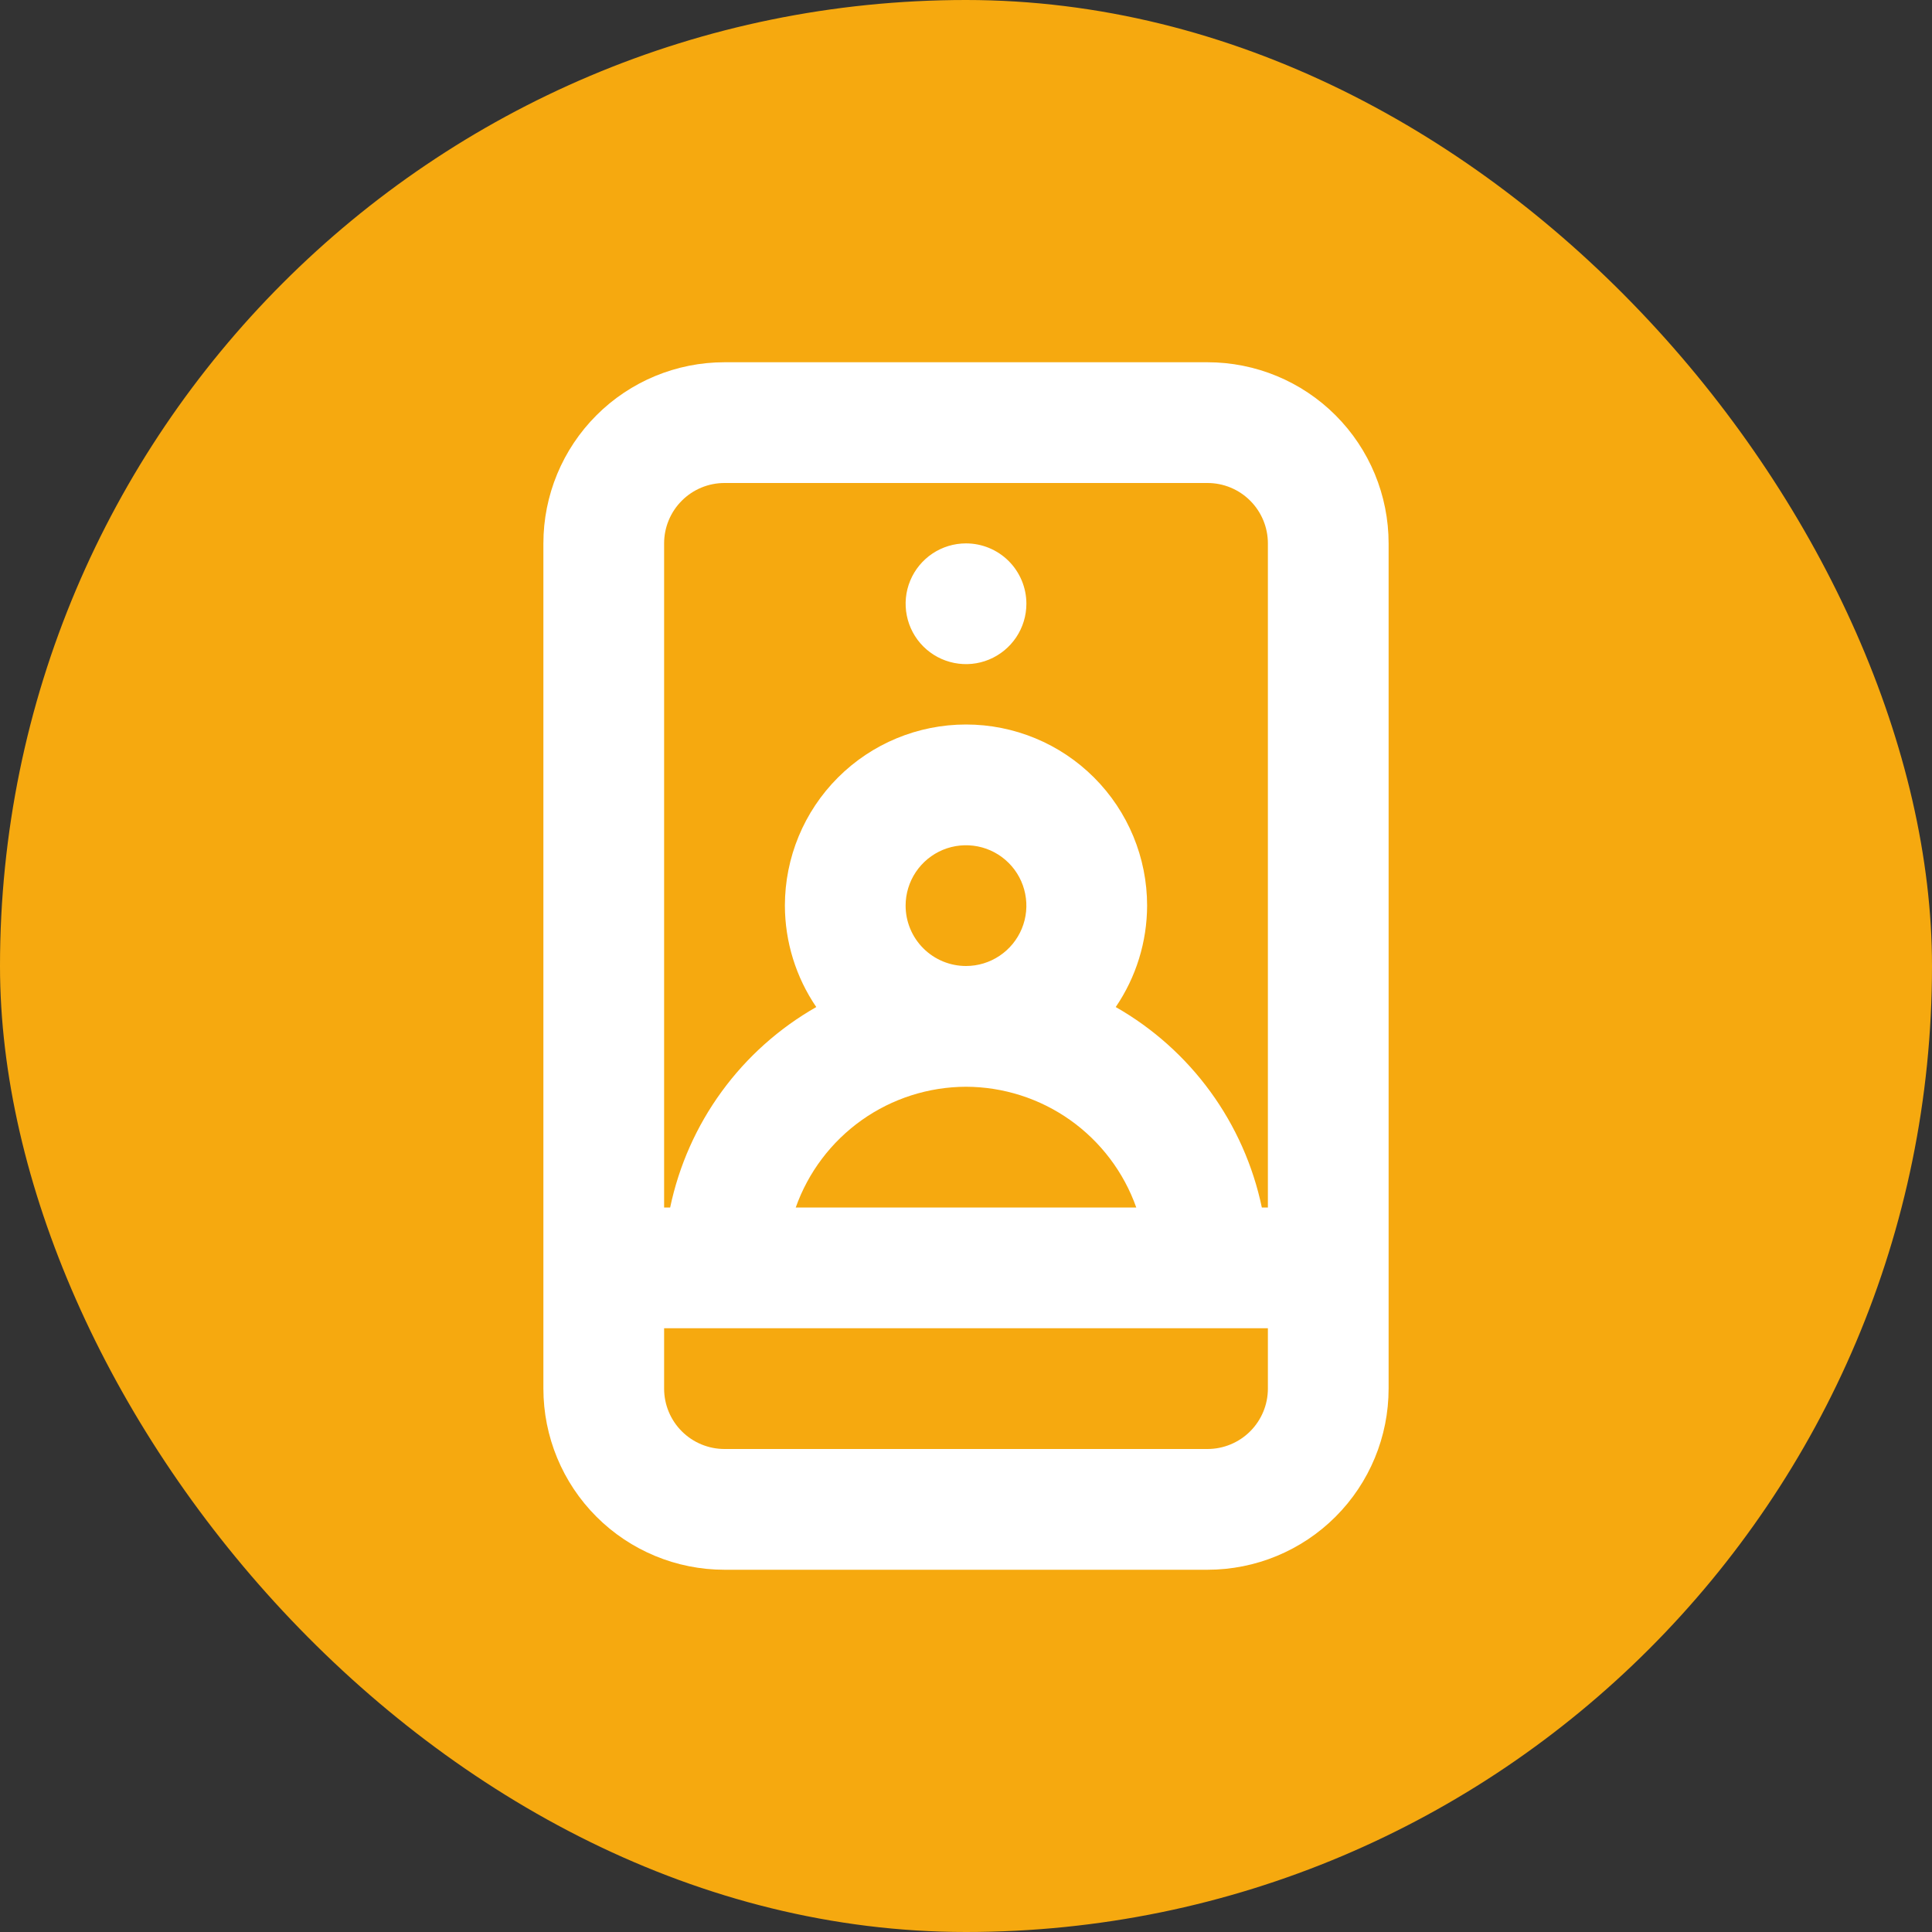
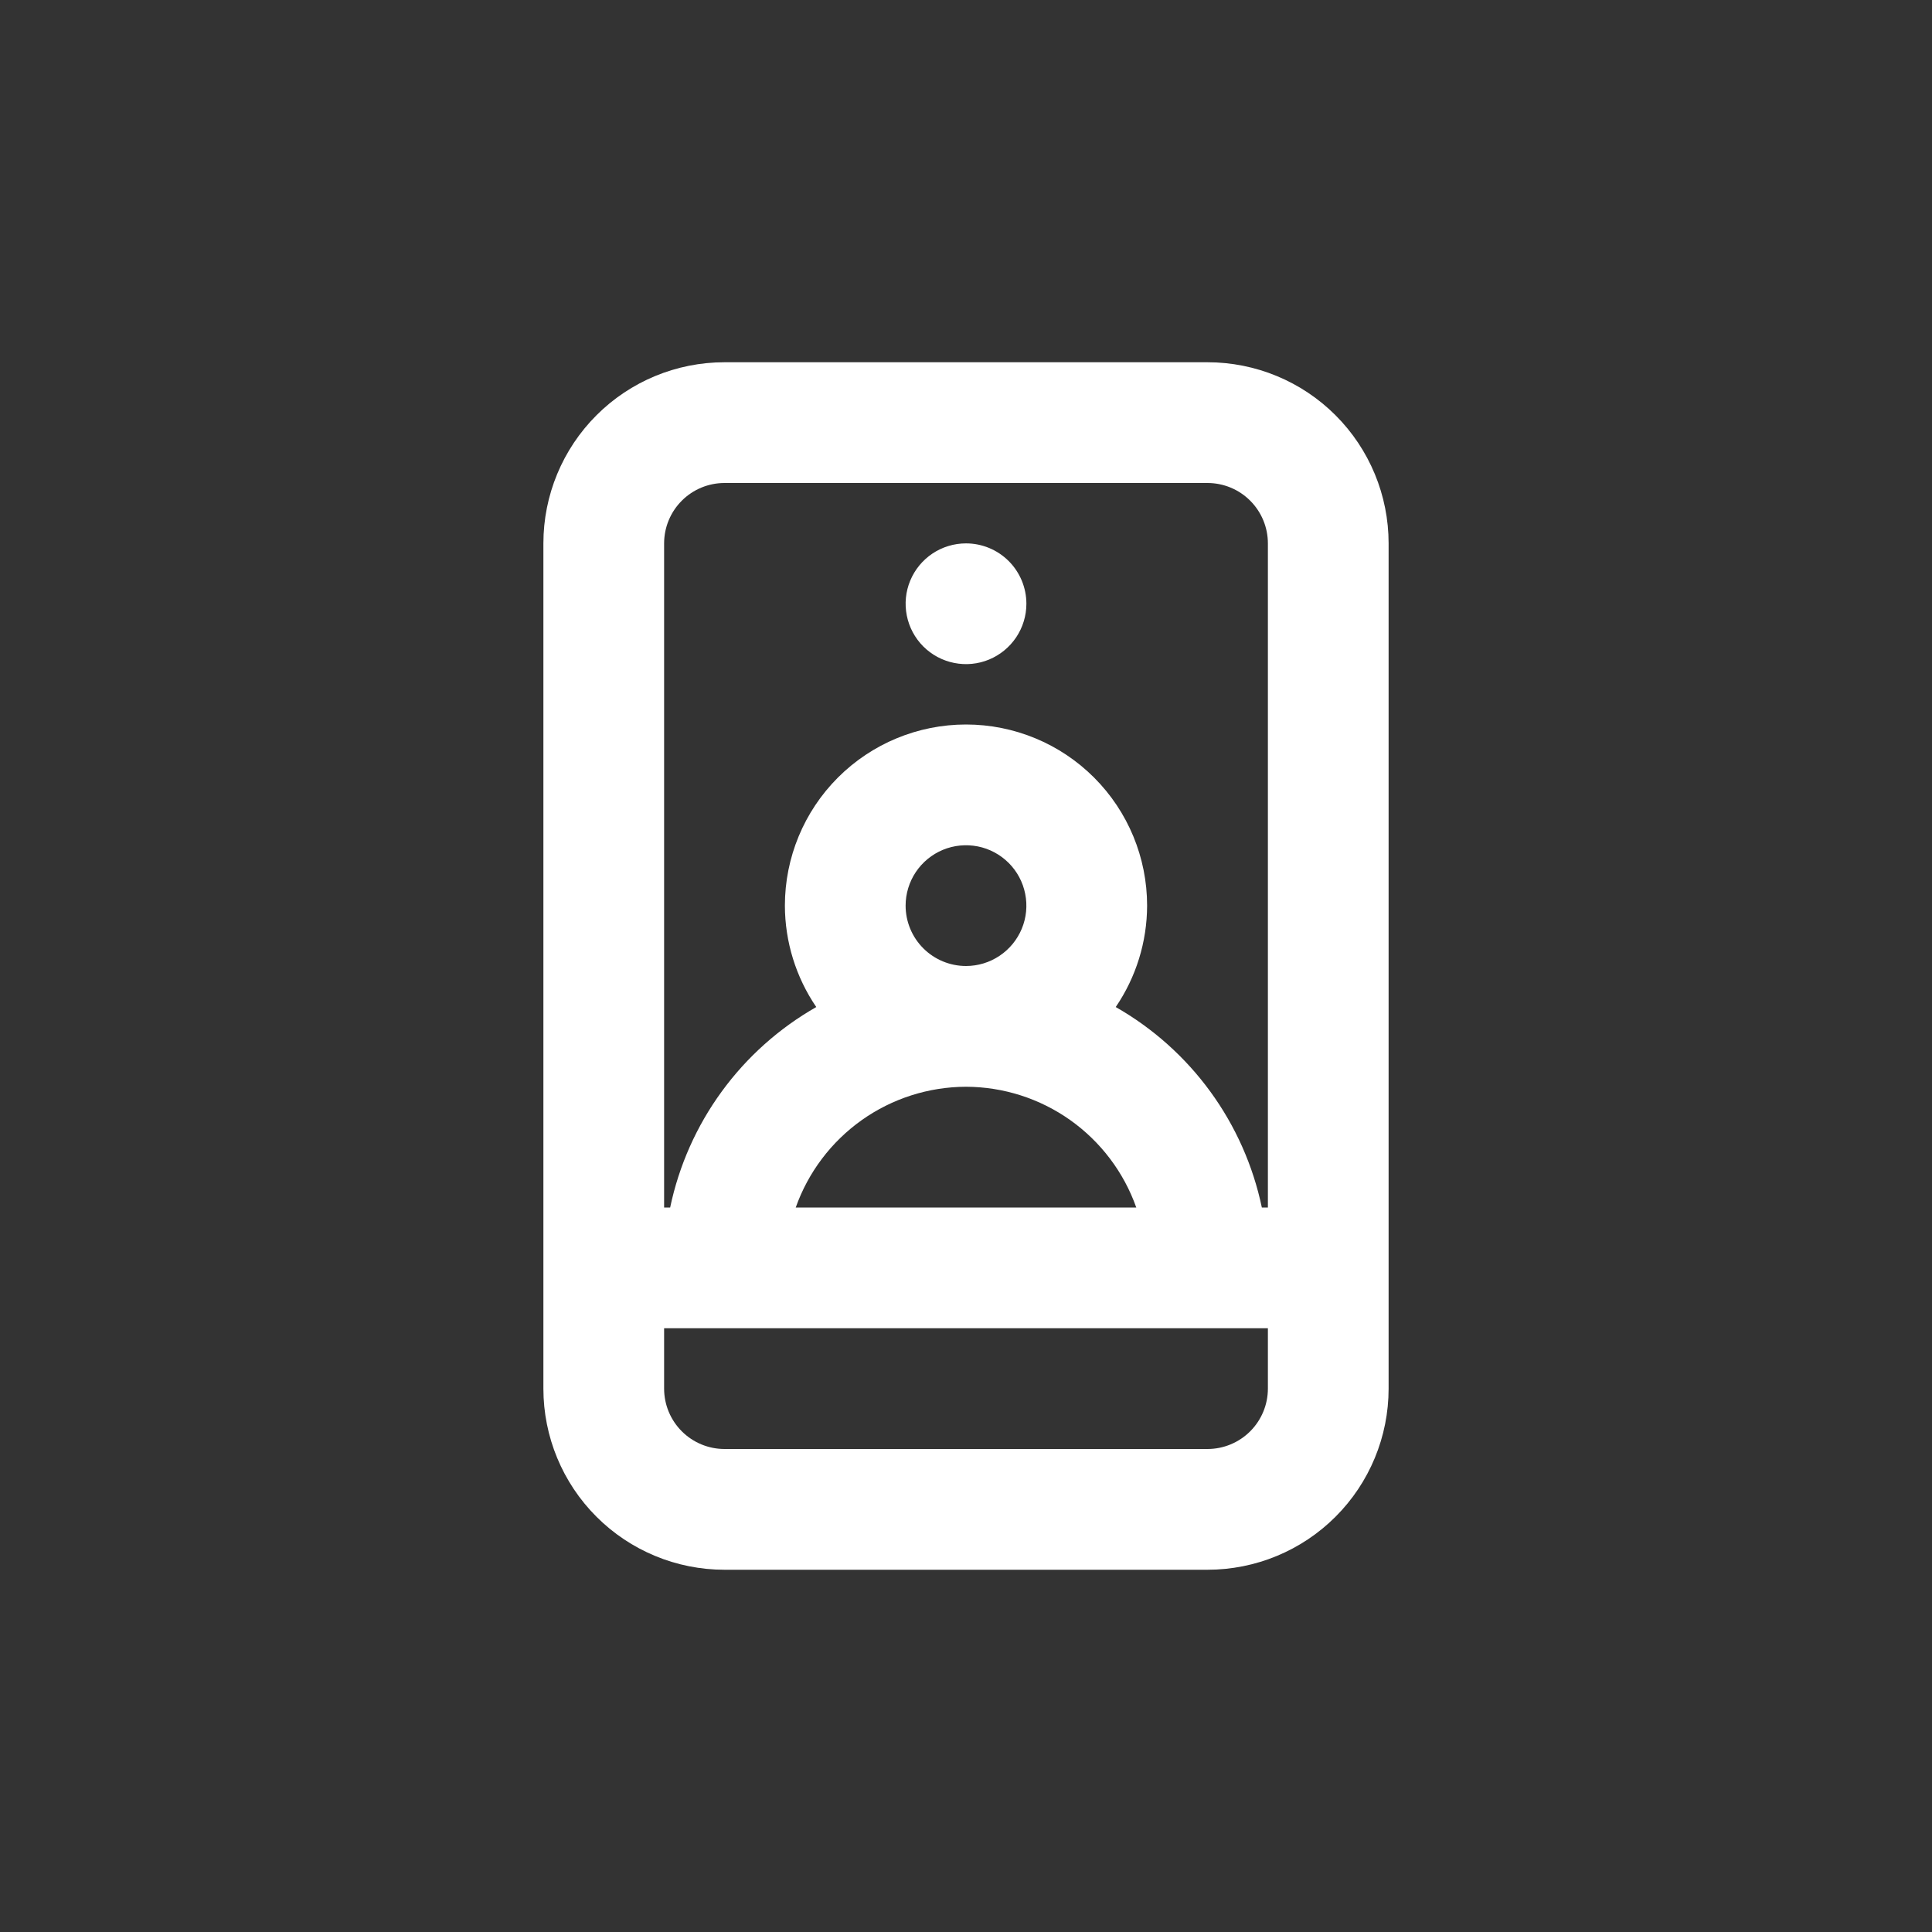
<svg xmlns="http://www.w3.org/2000/svg" width="70" height="70" viewBox="0 0 70 70" fill="none">
  <rect x="0" y="0" width="70" height="70" fill="#333333" stroke="none" />
-   <rect width="70" height="70" rx="35" fill="#F6A90F" />
-   <path d="M43.75 13.125H26.25C24.509 13.125 22.84 13.816 21.61 15.047C20.379 16.278 19.688 17.947 19.688 19.688V50.312C19.688 52.053 20.379 53.722 21.61 54.953C22.84 56.184 24.509 56.875 26.25 56.875H43.75C45.49 56.875 47.16 56.184 48.39 54.953C49.621 53.722 50.312 52.053 50.312 50.312V19.688C50.312 17.947 49.621 16.278 48.39 15.047C47.16 13.816 45.49 13.125 43.75 13.125ZM45.938 50.312C45.938 50.893 45.707 51.449 45.297 51.859C44.887 52.269 44.33 52.5 43.75 52.5H26.25C25.67 52.5 25.113 52.269 24.703 51.859C24.293 51.449 24.062 50.893 24.062 50.312V48.125H45.938V50.312ZM35 39.375C36.354 39.379 37.674 39.801 38.778 40.584C39.882 41.368 40.718 42.474 41.169 43.75H28.831C29.283 42.474 30.118 41.368 31.222 40.584C32.326 39.801 33.646 39.379 35 39.375ZM32.812 32.812C32.812 32.38 32.941 31.957 33.181 31.597C33.422 31.238 33.763 30.957 34.163 30.791C34.562 30.626 35.002 30.583 35.427 30.667C35.851 30.751 36.241 30.96 36.547 31.266C36.853 31.572 37.061 31.961 37.145 32.386C37.23 32.81 37.187 33.25 37.021 33.65C36.855 34.049 36.575 34.391 36.215 34.631C35.855 34.872 35.433 35 35 35C34.42 35 33.863 34.769 33.453 34.359C33.043 33.949 32.812 33.393 32.812 32.812ZM45.938 43.75H45.719C45.401 42.234 44.765 40.802 43.852 39.55C42.94 38.298 41.771 37.254 40.425 36.487C41.163 35.404 41.559 34.124 41.562 32.812C41.562 31.072 40.871 29.403 39.64 28.172C38.41 26.941 36.74 26.25 35 26.25C33.26 26.25 31.59 26.941 30.36 28.172C29.129 29.403 28.438 31.072 28.438 32.812C28.441 34.124 28.837 35.404 29.575 36.487C28.229 37.254 27.06 38.298 26.148 39.55C25.235 40.802 24.599 42.234 24.281 43.75H24.062V19.688C24.062 19.107 24.293 18.551 24.703 18.141C25.113 17.73 25.67 17.5 26.25 17.5H43.75C44.33 17.5 44.887 17.73 45.297 18.141C45.707 18.551 45.938 19.107 45.938 19.688V43.75ZM35 19.688C34.567 19.688 34.145 19.816 33.785 20.056C33.425 20.297 33.145 20.638 32.979 21.038C32.813 21.438 32.77 21.877 32.855 22.302C32.939 22.726 33.147 23.116 33.453 23.422C33.759 23.728 34.149 23.936 34.573 24.02C34.998 24.105 35.438 24.062 35.837 23.896C36.237 23.73 36.578 23.45 36.819 23.09C37.059 22.731 37.188 22.308 37.188 21.875C37.188 21.295 36.957 20.738 36.547 20.328C36.137 19.918 35.58 19.688 35 19.688Z" fill="white" />
+   <path d="M43.75 13.125H26.25C24.509 13.125 22.84 13.816 21.61 15.047C20.379 16.278 19.688 17.947 19.688 19.688V50.312C19.688 52.053 20.379 53.722 21.61 54.953C22.84 56.184 24.509 56.875 26.25 56.875H43.75C45.49 56.875 47.16 56.184 48.39 54.953C49.621 53.722 50.312 52.053 50.312 50.312V19.688C50.312 17.947 49.621 16.278 48.39 15.047C47.16 13.816 45.49 13.125 43.75 13.125ZM45.938 50.312C45.938 50.893 45.707 51.449 45.297 51.859C44.887 52.269 44.33 52.5 43.75 52.5H26.25C25.67 52.5 25.113 52.269 24.703 51.859C24.293 51.449 24.062 50.893 24.062 50.312V48.125H45.938V50.312ZM35 39.375C36.354 39.379 37.674 39.801 38.778 40.584C39.882 41.368 40.718 42.474 41.169 43.75H28.831C29.283 42.474 30.118 41.368 31.222 40.584C32.326 39.801 33.646 39.379 35 39.375ZM32.812 32.812C32.812 32.38 32.941 31.957 33.181 31.597C33.422 31.238 33.763 30.957 34.163 30.791C34.562 30.626 35.002 30.583 35.427 30.667C35.851 30.751 36.241 30.96 36.547 31.266C36.853 31.572 37.061 31.961 37.145 32.386C37.23 32.81 37.187 33.25 37.021 33.65C36.855 34.049 36.575 34.391 36.215 34.631C35.855 34.872 35.433 35 35 35C34.42 35 33.863 34.769 33.453 34.359C33.043 33.949 32.812 33.393 32.812 32.812ZM45.938 43.75H45.719C45.401 42.234 44.765 40.802 43.852 39.55C42.94 38.298 41.771 37.254 40.425 36.487C41.163 35.404 41.559 34.124 41.562 32.812C41.562 31.072 40.871 29.403 39.64 28.172C38.41 26.941 36.74 26.25 35 26.25C33.26 26.25 31.59 26.941 30.36 28.172C29.129 29.403 28.438 31.072 28.438 32.812C28.441 34.124 28.837 35.404 29.575 36.487C28.229 37.254 27.06 38.298 26.148 39.55C25.235 40.802 24.599 42.234 24.281 43.75H24.062V19.688C24.062 19.107 24.293 18.551 24.703 18.141C25.113 17.73 25.67 17.5 26.25 17.5H43.75C44.33 17.5 44.887 17.73 45.297 18.141C45.707 18.551 45.938 19.107 45.938 19.688V43.75M35 19.688C34.567 19.688 34.145 19.816 33.785 20.056C33.425 20.297 33.145 20.638 32.979 21.038C32.813 21.438 32.77 21.877 32.855 22.302C32.939 22.726 33.147 23.116 33.453 23.422C33.759 23.728 34.149 23.936 34.573 24.02C34.998 24.105 35.438 24.062 35.837 23.896C36.237 23.73 36.578 23.45 36.819 23.09C37.059 22.731 37.188 22.308 37.188 21.875C37.188 21.295 36.957 20.738 36.547 20.328C36.137 19.918 35.58 19.688 35 19.688Z" fill="white" />
</svg>